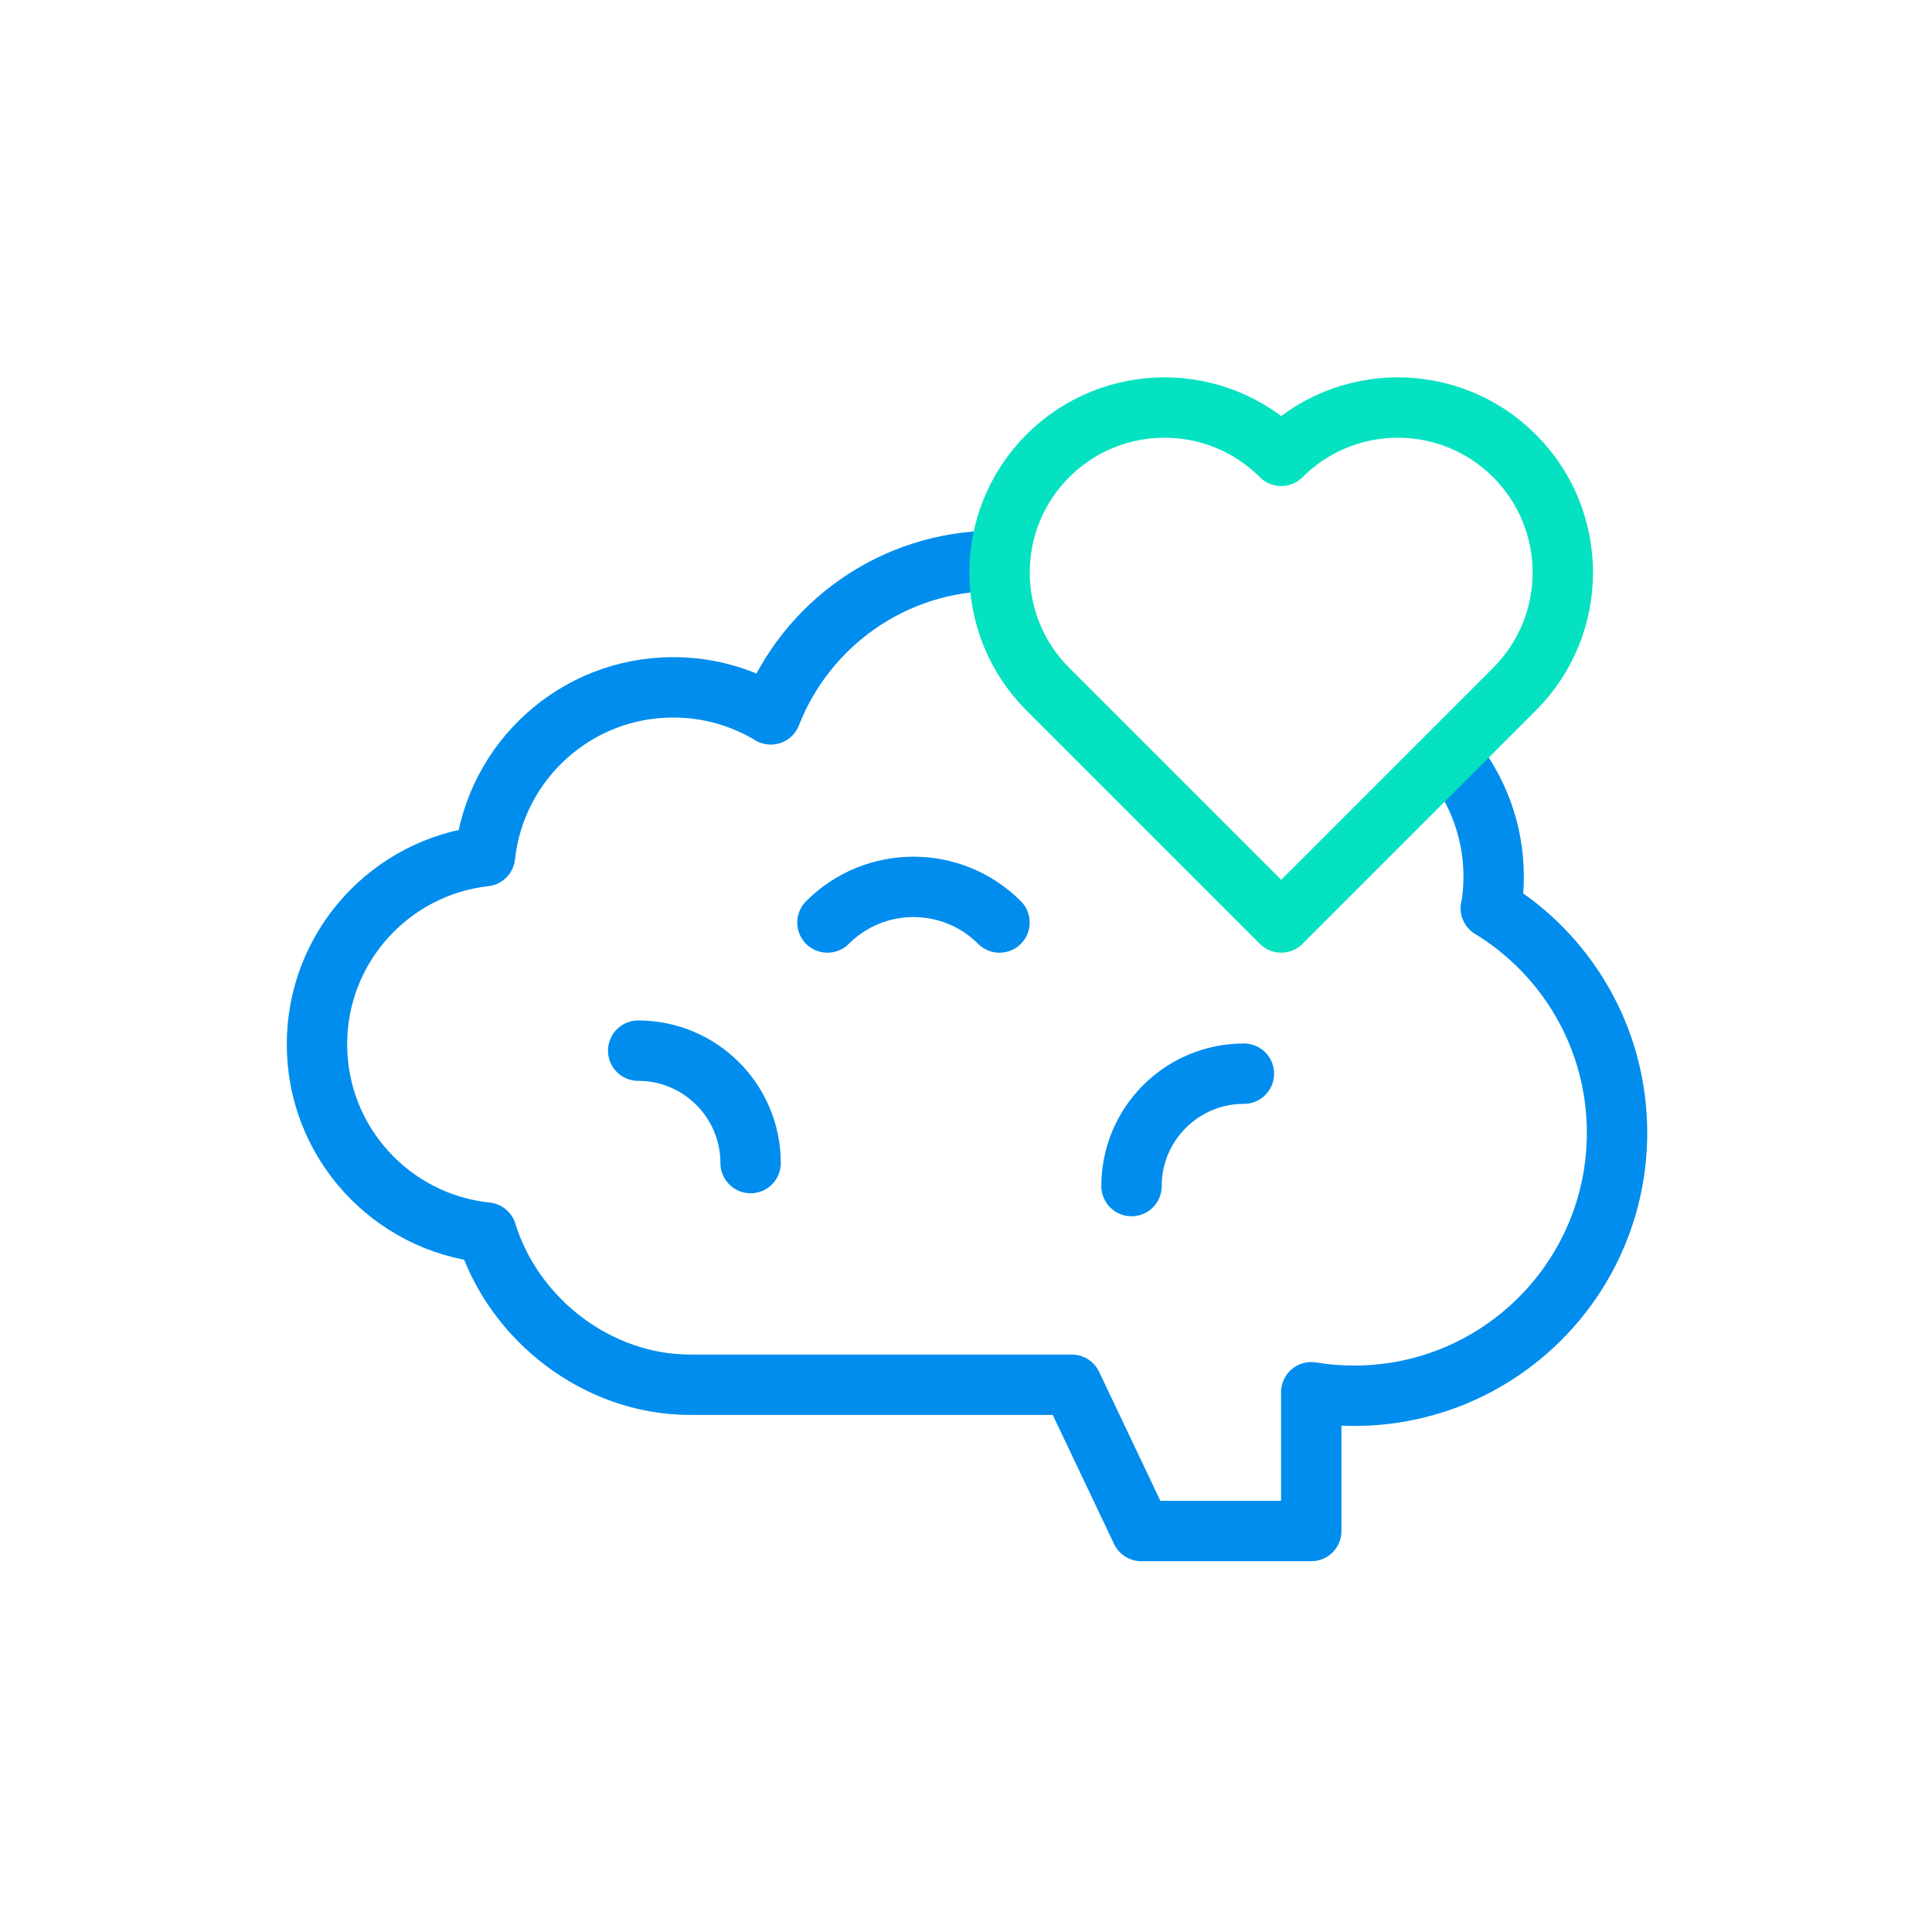
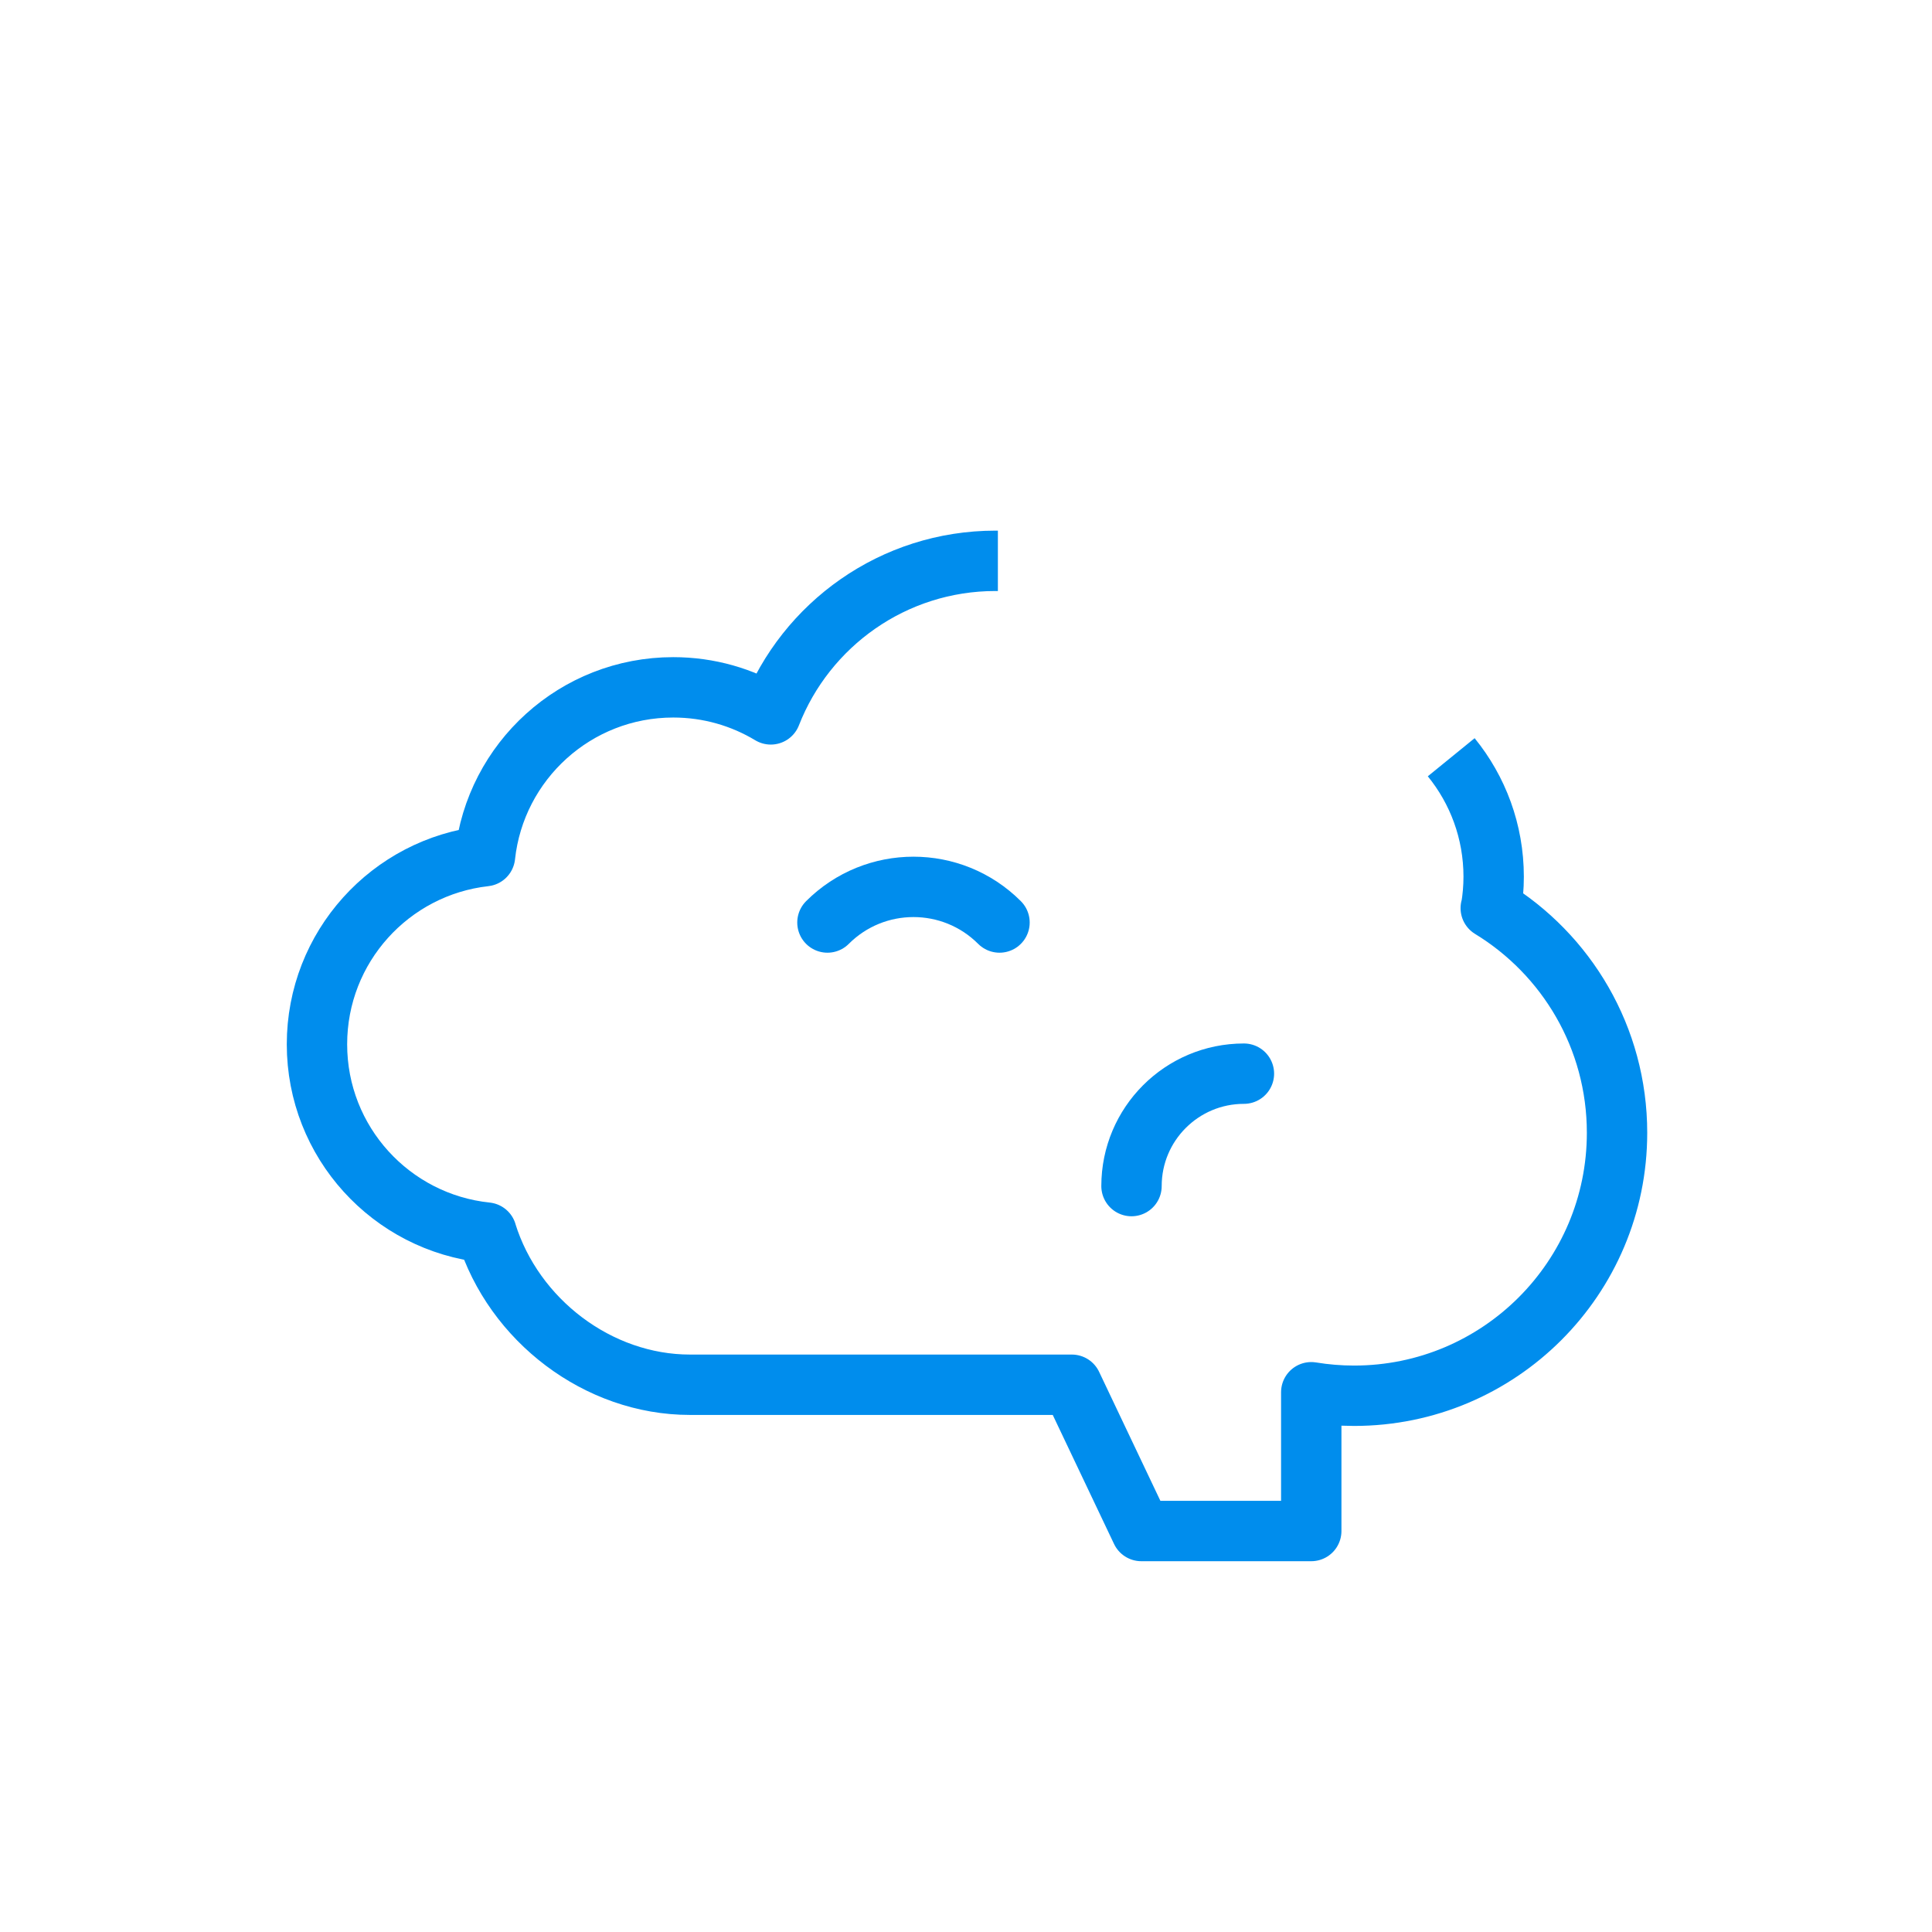
<svg xmlns="http://www.w3.org/2000/svg" width="128" height="128" viewBox="0 0 128 128" fill="none">
  <path d="M66.112 37.157C66.059 37.157 66.007 37.156 65.955 37.156C59.179 37.156 53.389 41.376 51.067 47.33C49.179 46.193 46.969 45.538 44.604 45.538C38.135 45.538 32.811 50.434 32.132 56.723C25.869 57.426 21 62.737 21 69.188C21 75.674 25.923 81.006 32.235 81.662L32.231 81.663C34.039 87.47 39.629 91.743 45.712 91.743H71.011L75.615 101.434H86.874V92.24C87.798 92.392 88.746 92.472 89.713 92.472C99.334 92.472 107.133 84.672 107.133 75.051C107.133 68.746 103.783 63.224 98.766 60.166L98.785 60.159C98.897 59.484 98.959 58.792 98.959 58.085C98.959 55.084 97.905 52.329 96.147 50.169" stroke="#008DED" stroke-width="4" stroke-miterlimit="10" stroke-linejoin="round" />
  <path d="M54.82 61.119C57.968 57.971 63.072 57.971 66.22 61.119" stroke="#008DED" stroke-width="4" stroke-miterlimit="10" stroke-linecap="round" stroke-linejoin="round" />
  <path d="M74.965 78.581C74.965 74.468 78.299 71.133 82.413 71.133" stroke="#008DED" stroke-width="4" stroke-miterlimit="10" stroke-linecap="round" stroke-linejoin="round" />
-   <path d="M42.281 69.609C46.395 69.609 49.729 72.944 49.73 77.057" stroke="#008DED" stroke-width="4" stroke-miterlimit="10" stroke-linecap="round" stroke-linejoin="round" />
-   <path d="M100.339 30.201C96.071 25.933 89.15 25.933 84.882 30.201C80.613 25.933 73.692 25.933 69.424 30.201C65.156 34.47 65.156 41.391 69.424 45.659L84.882 61.117L100.339 45.659C104.608 41.391 104.608 34.47 100.339 30.201Z" stroke="#05E2C2" stroke-width="4" stroke-miterlimit="10" stroke-linecap="round" stroke-linejoin="round" />
</svg>